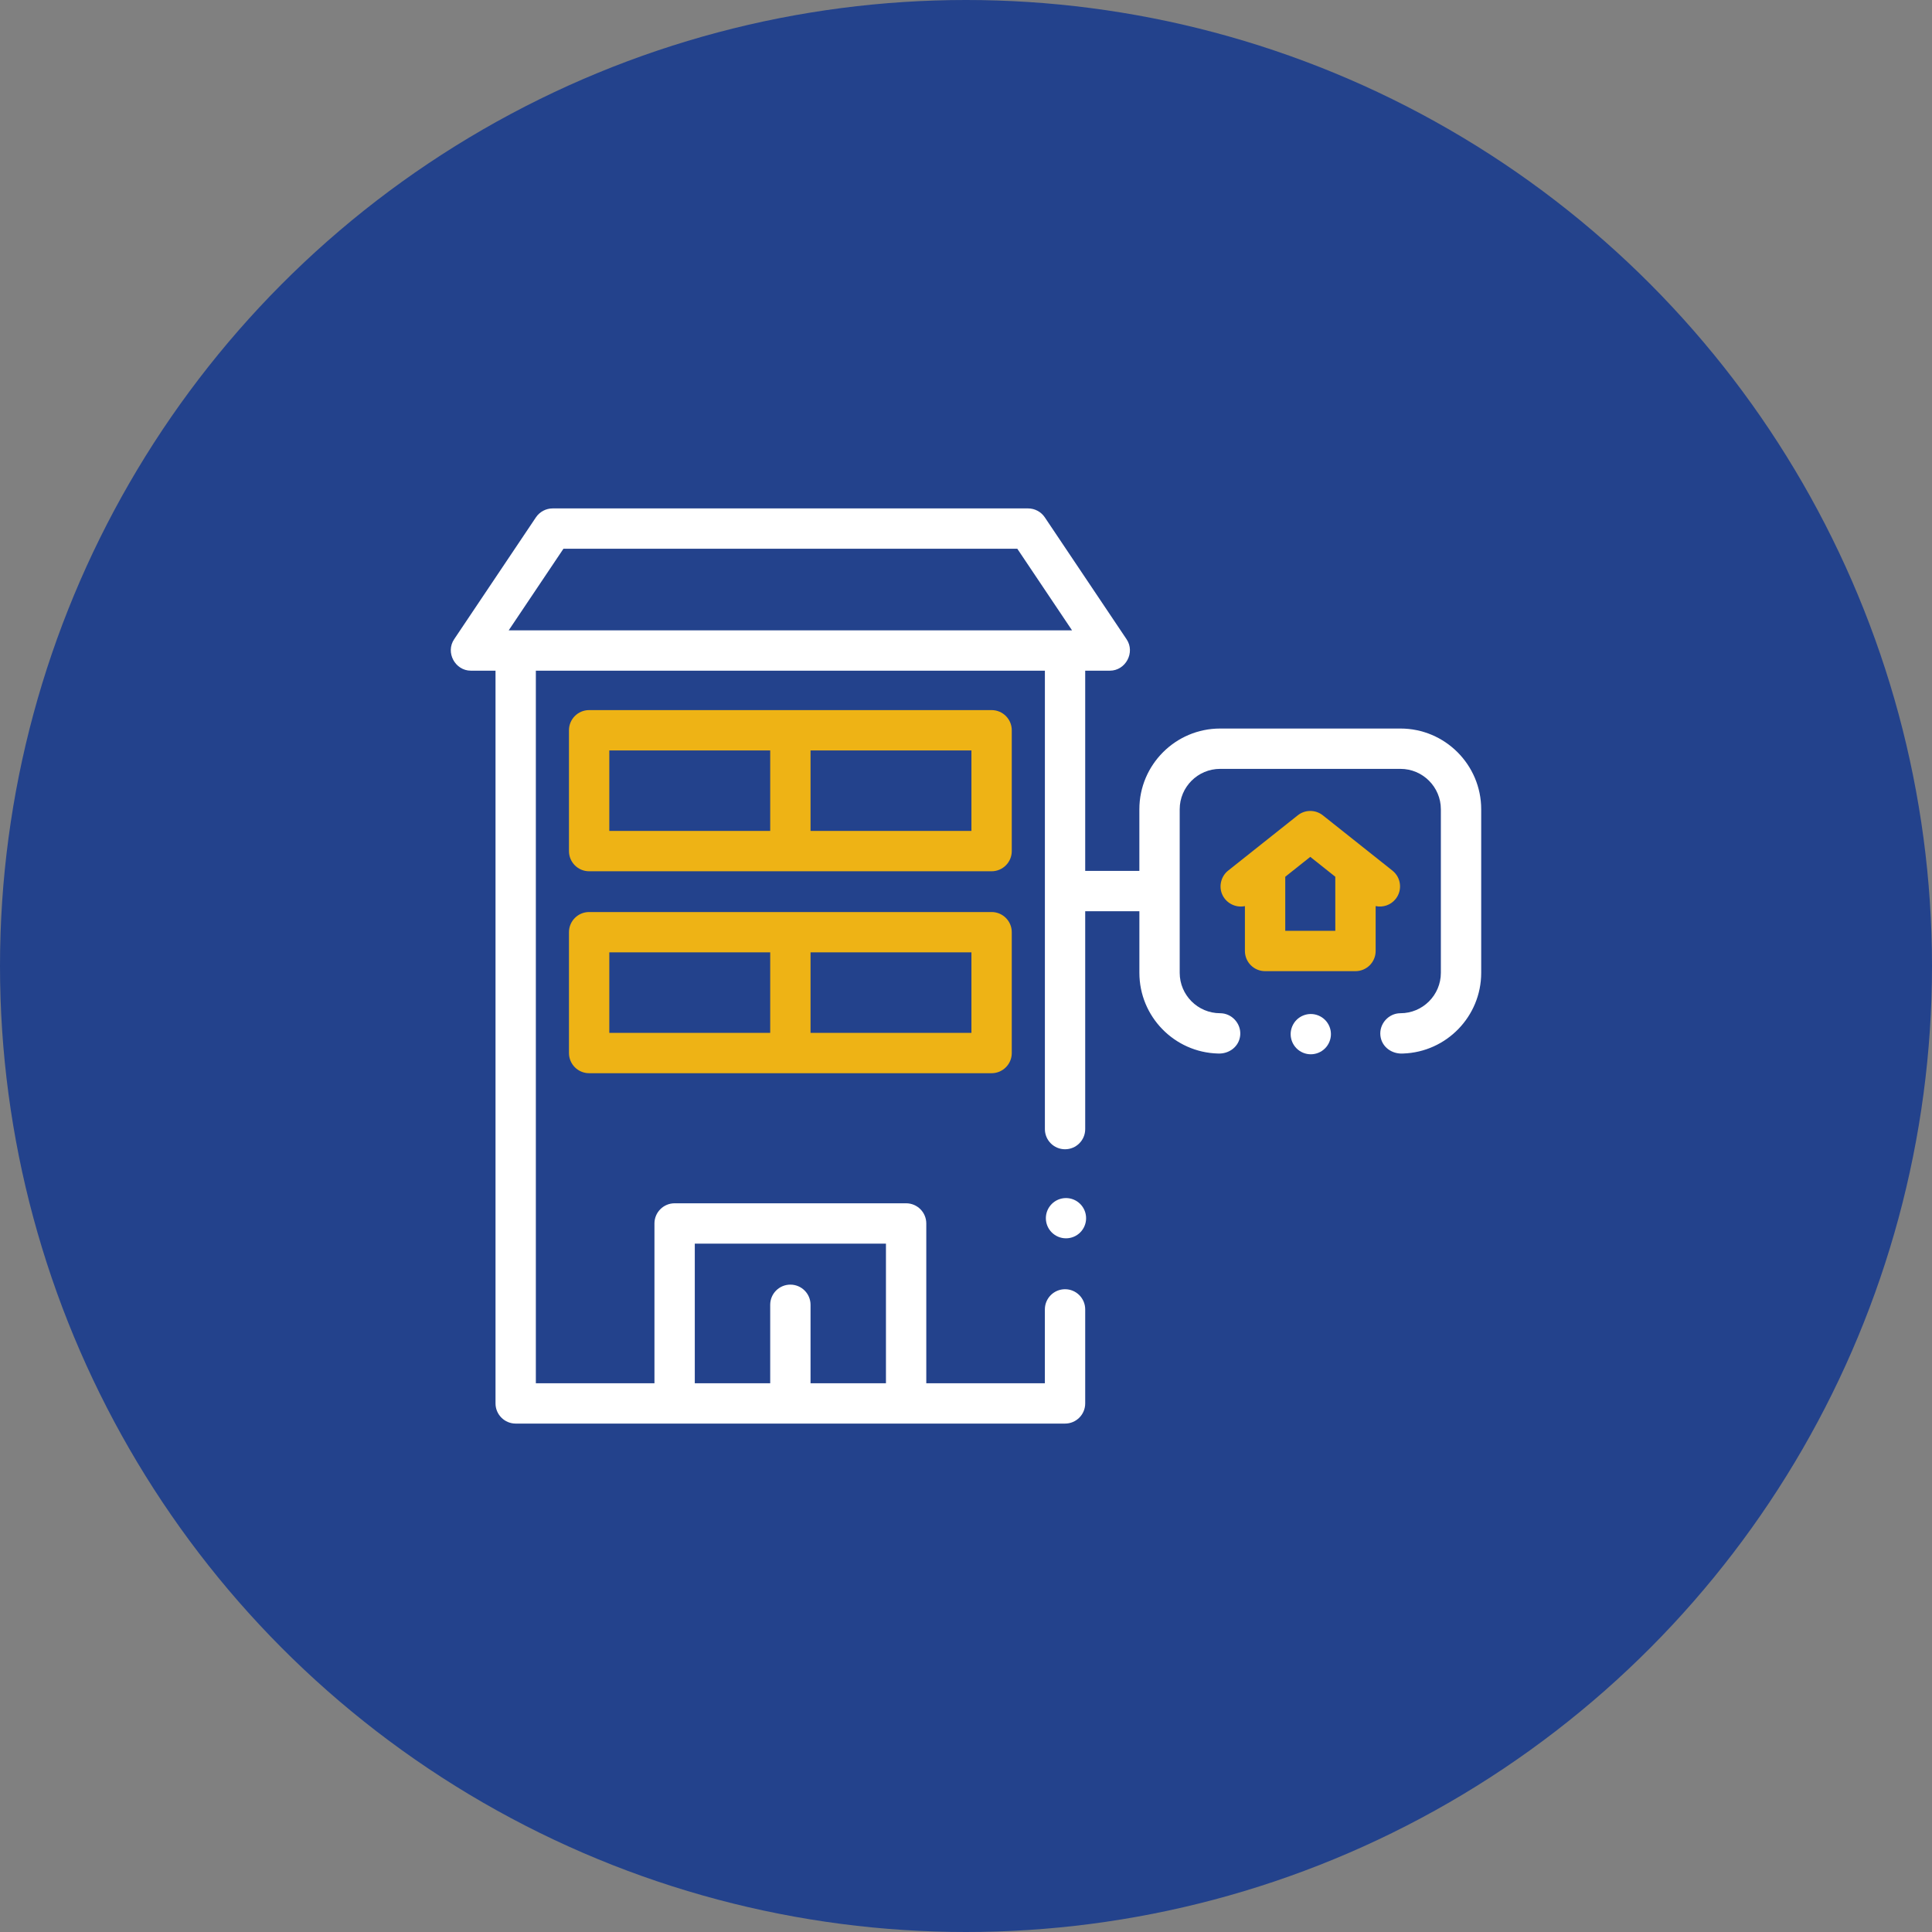
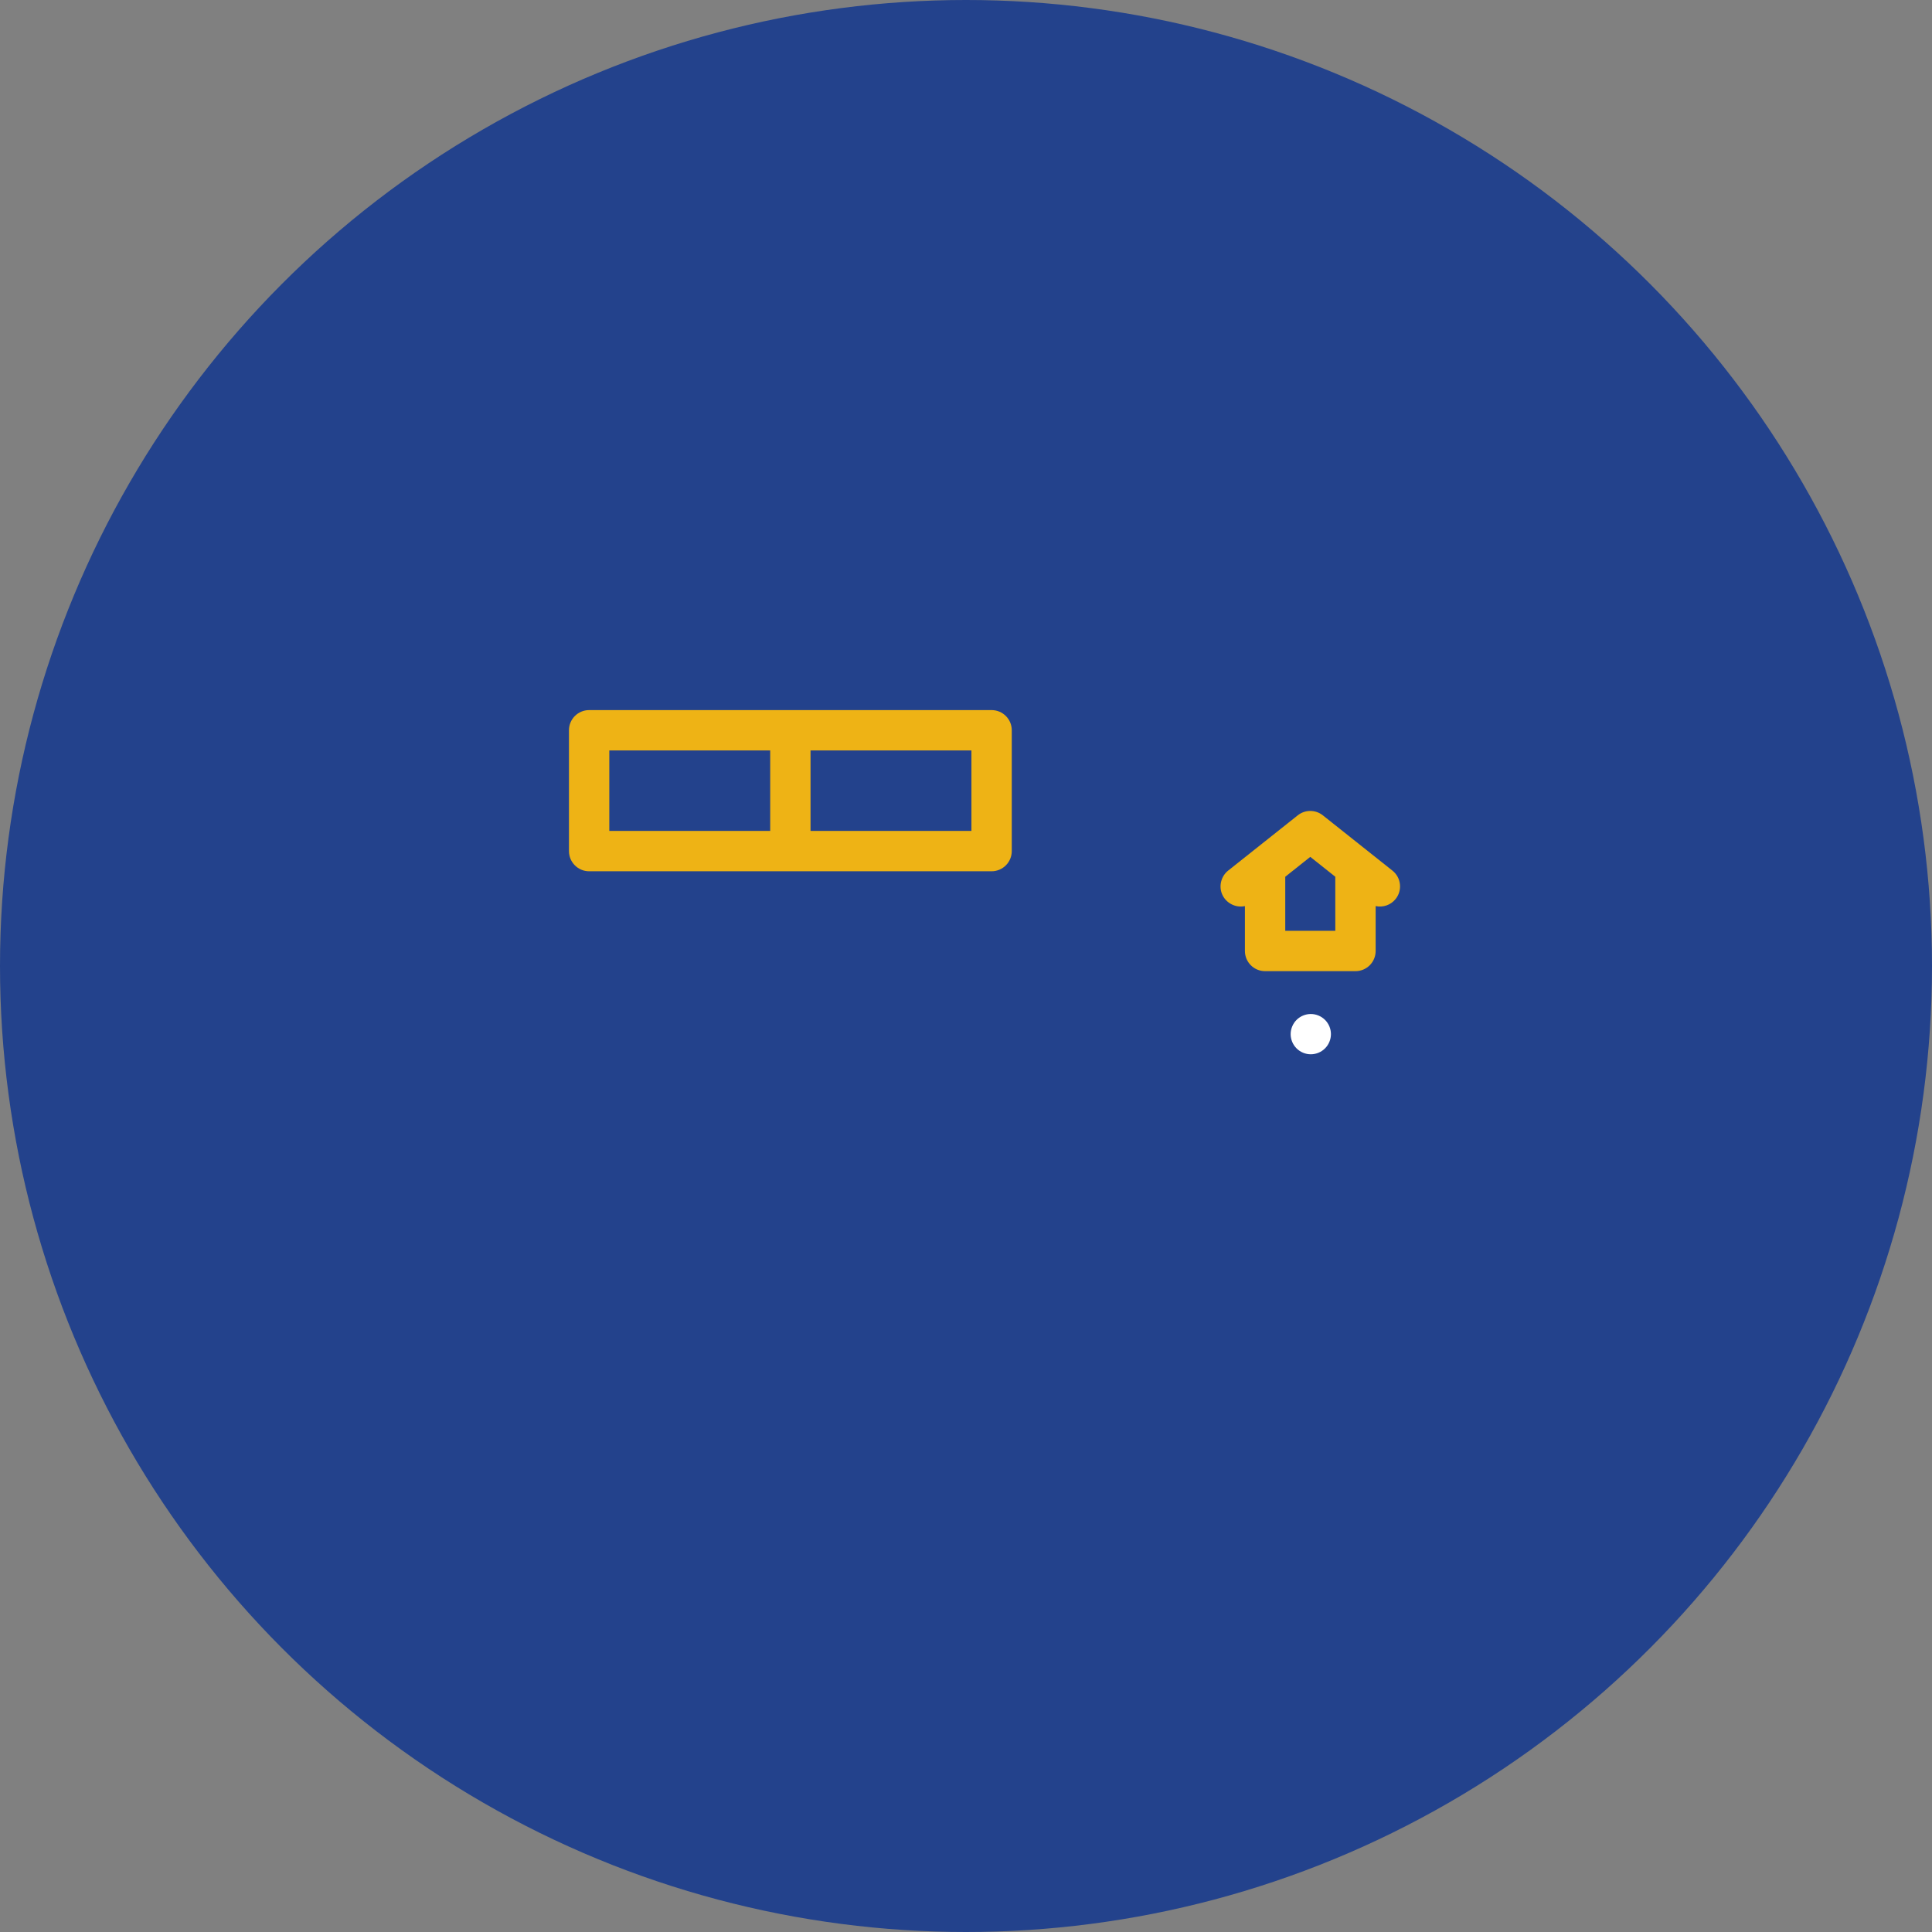
<svg xmlns="http://www.w3.org/2000/svg" width="90" height="90" viewBox="0 0 90 90" fill="none">
  <rect x="0" y="0" width="90" height="90" fill="#808080" stroke="none" />
  <circle cx="45" cy="45" r="45" fill="#23428C" />
  <g clip-path="url(#clip0)">
-     <path d="M49.751 57.681C50.266 57.63 50.642 57.171 50.59 56.655C50.539 56.14 50.08 55.764 49.565 55.815C49.05 55.867 48.674 56.326 48.725 56.841C48.776 57.356 49.235 57.732 49.751 57.681Z" fill="white" />
    <path d="M61.928 48.533C62.127 48.055 61.9 47.507 61.421 47.308C60.943 47.11 60.394 47.337 60.196 47.815C59.997 48.294 60.224 48.842 60.703 49.041C61.181 49.239 61.73 49.012 61.928 48.533Z" fill="white" />
-     <path d="M65.239 33.938H56.838C54.764 33.938 53.076 35.626 53.076 37.7V40.569H50.553V31.243H51.701C52.437 31.243 52.893 30.393 52.481 29.78L48.671 24.1C48.497 23.84 48.204 23.684 47.891 23.684H25.745C25.432 23.684 25.14 23.84 24.965 24.1L21.155 29.78C20.744 30.393 21.2 31.243 21.936 31.243H23.083V65.376C23.083 65.895 23.504 66.316 24.023 66.316H49.614C50.133 66.316 50.553 65.895 50.553 65.376V60.997C50.553 60.478 50.133 60.057 49.614 60.057C49.095 60.057 48.674 60.478 48.674 60.997V64.437H43.15V56.994C43.15 56.475 42.73 56.054 42.211 56.054H31.426C30.907 56.054 30.487 56.475 30.487 56.994V64.437H24.962V31.243H48.675V52.598C48.675 53.117 49.095 53.537 49.614 53.537C50.133 53.537 50.553 53.117 50.553 52.598V42.448H53.077V45.317C53.077 47.357 54.708 49.023 56.735 49.077C57.256 49.105 57.733 48.752 57.775 48.213C57.816 47.674 57.378 47.2 56.838 47.2C55.8 47.2 54.955 46.355 54.955 45.317V37.7C54.955 36.662 55.8 35.817 56.838 35.817H65.239C66.277 35.817 67.121 36.662 67.121 37.7V45.317C67.121 46.355 66.277 47.2 65.239 47.2C64.684 47.2 64.241 47.698 64.305 48.249C64.367 48.781 64.848 49.111 65.362 49.077C67.379 49.011 69 47.35 69 45.317V37.7C69 35.626 67.313 33.938 65.239 33.938ZM32.365 57.933H41.271V64.437H37.758V60.782C37.758 60.263 37.337 59.843 36.818 59.843C36.3 59.843 35.879 60.263 35.879 60.782V64.437H32.366V57.933H32.365ZM23.697 29.364L26.247 25.563H47.39L49.94 29.364H23.697Z" fill="white" />
    <path d="M47.132 34.018C47.132 33.499 46.711 33.079 46.192 33.079H27.444C26.925 33.079 26.505 33.499 26.505 34.018V39.648C26.505 40.166 26.925 40.587 27.444 40.587H46.192C46.711 40.587 47.132 40.166 47.132 39.648V34.018ZM28.384 34.958H35.879V38.708H28.384V34.958ZM45.253 38.708H37.758V34.958H45.253V38.708Z" fill="#EEB315" />
    <path d="M65.016 41.876C65.338 41.47 65.271 40.879 64.864 40.556L61.623 37.981C61.28 37.709 60.796 37.709 60.454 37.981L57.212 40.556C56.897 40.806 56.775 41.243 56.916 41.62C57.078 42.052 57.543 42.306 57.993 42.21V44.301C57.993 44.82 58.414 45.24 58.933 45.24H63.144C63.393 45.24 63.632 45.141 63.808 44.965C63.984 44.789 64.083 44.55 64.083 44.301L64.083 42.209C64.421 42.282 64.786 42.165 65.016 41.876ZM59.872 43.361V40.843L61.038 39.916L62.203 40.842L62.204 43.361H59.872V43.361Z" fill="#EEB315" />
-     <path d="M46.192 42.486H27.444C26.925 42.486 26.505 42.907 26.505 43.425V49.055C26.505 49.573 26.925 49.994 27.444 49.994H46.192C46.711 49.994 47.132 49.573 47.132 49.055V43.425C47.132 42.906 46.711 42.486 46.192 42.486ZM28.384 44.365H35.879V48.115H28.384V44.365ZM45.253 48.115H37.758V44.365H45.253V48.115Z" fill="#EEB315" />
  </g>
  <defs>
    <clipPath id="clip0">
      <rect width="48" height="48" fill="white" transform="translate(21 21)" />
    </clipPath>
  </defs>
</svg>